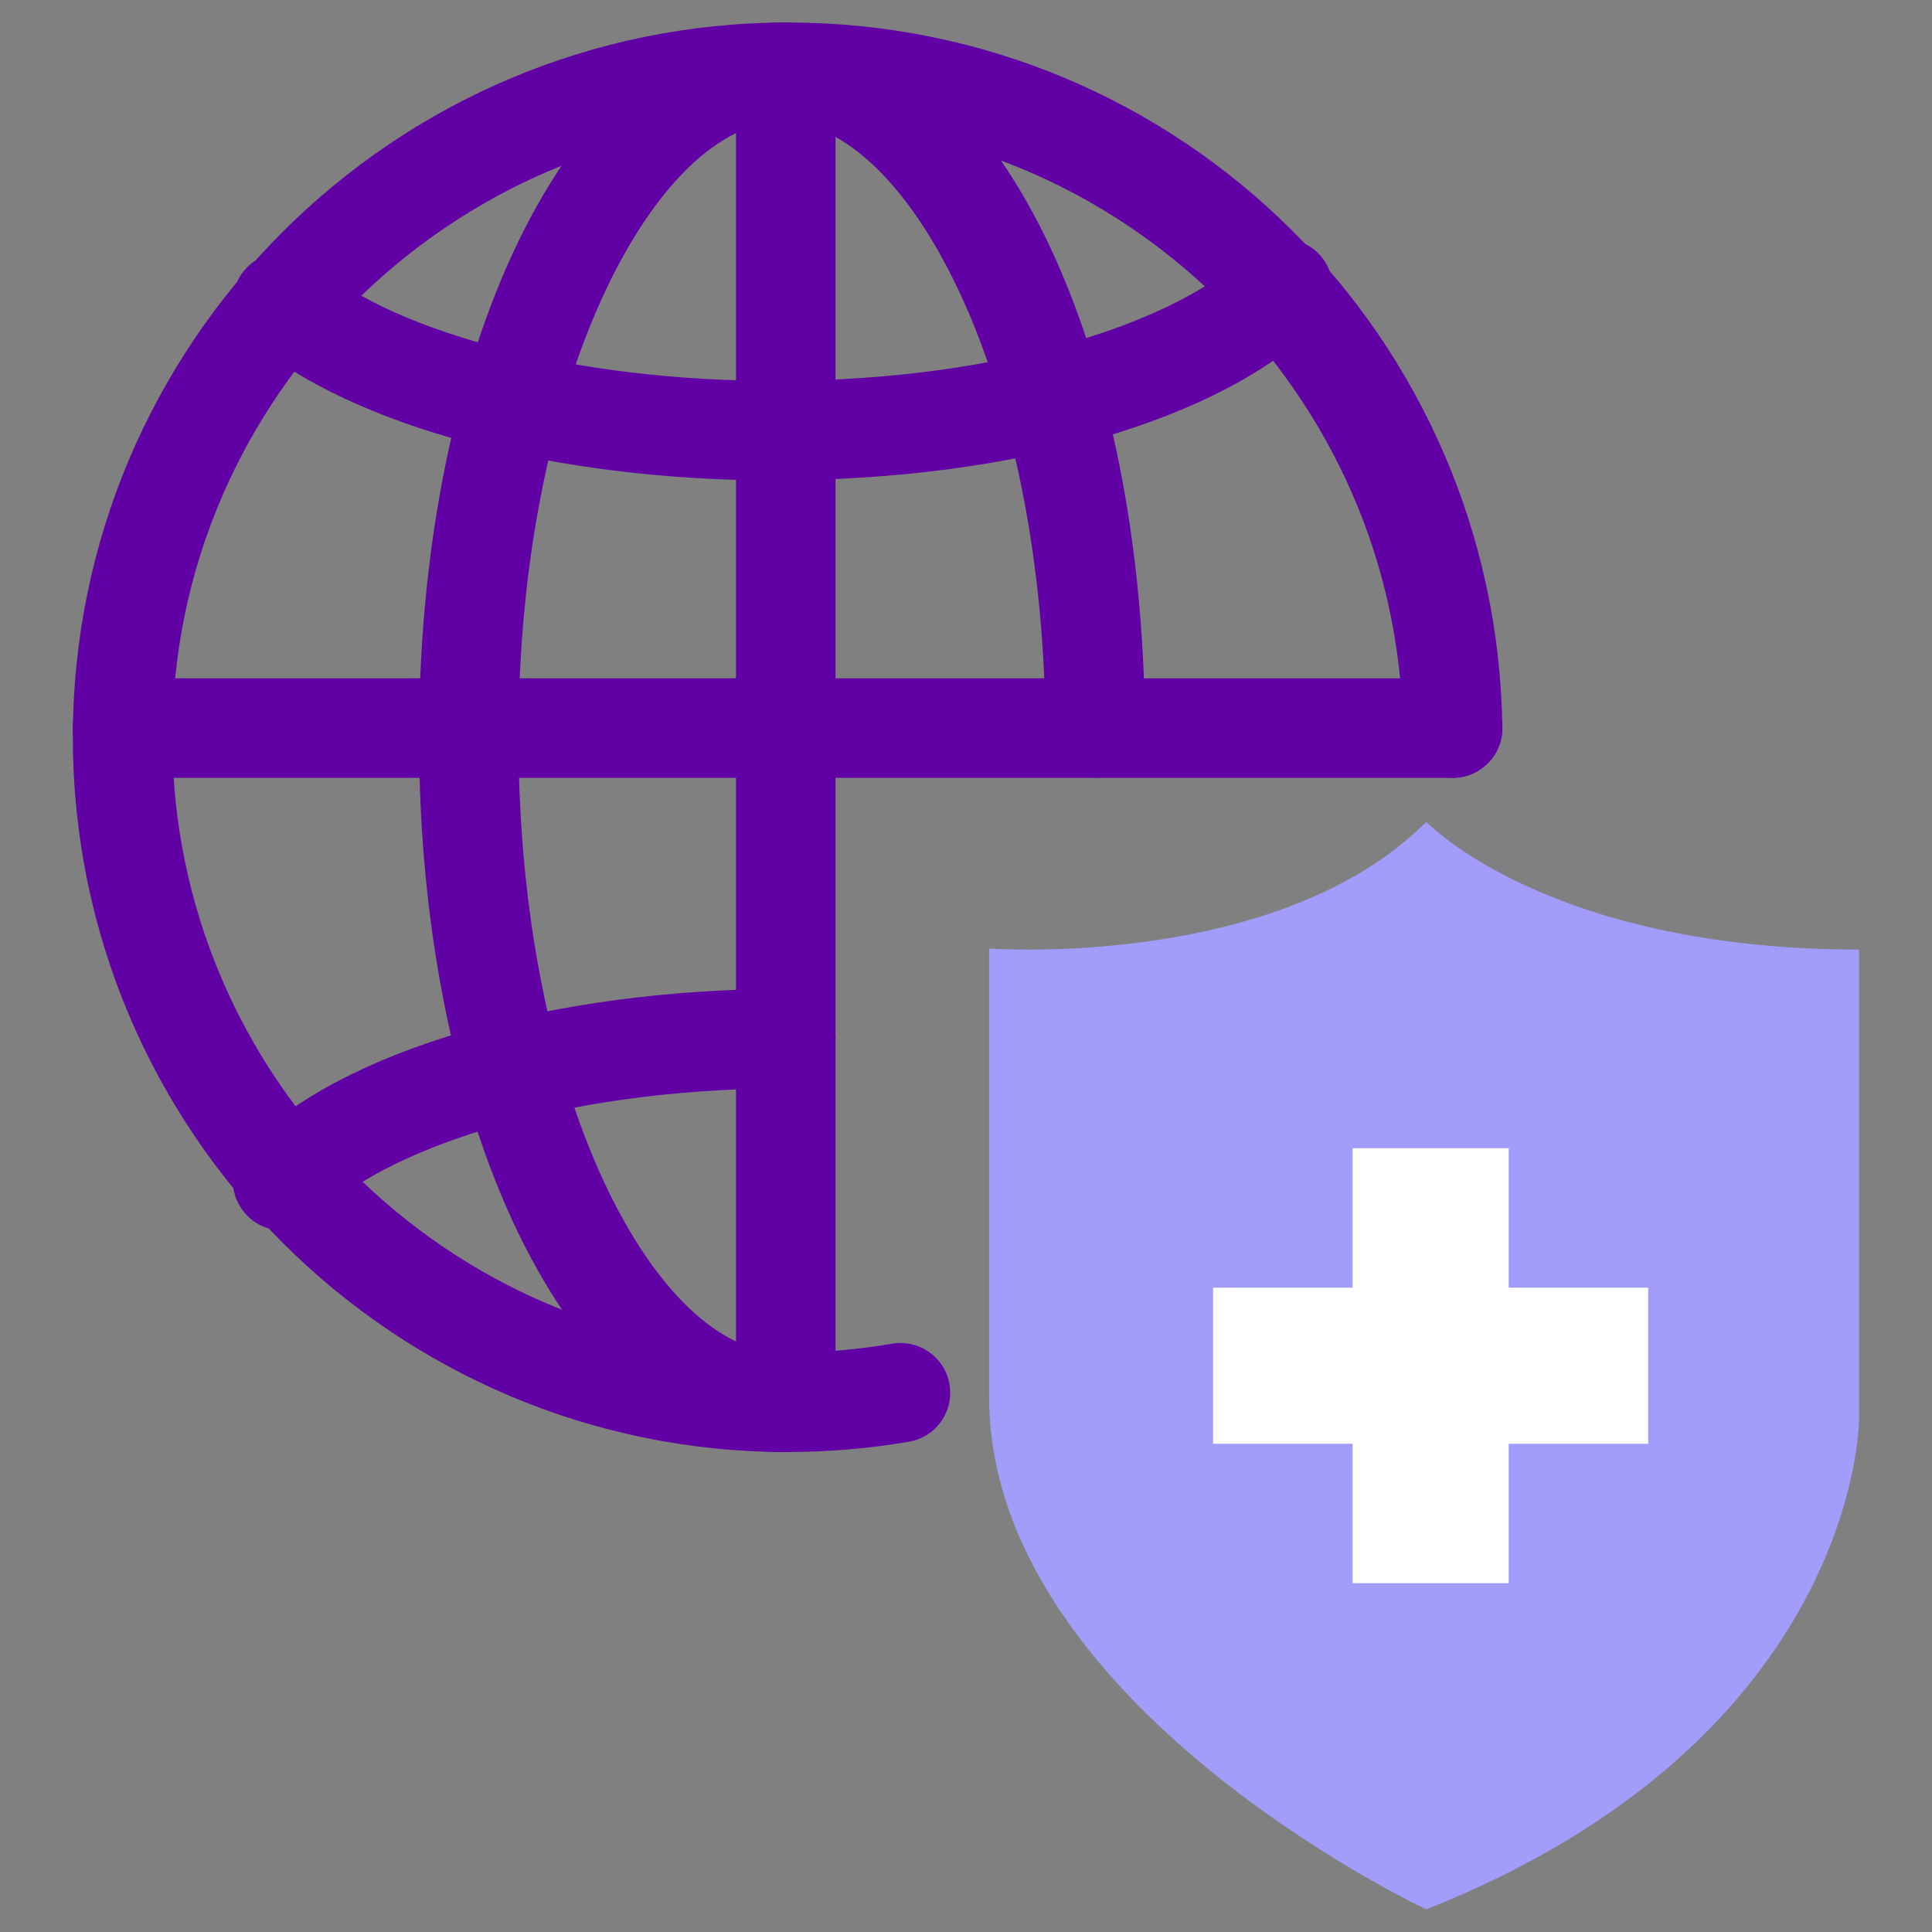
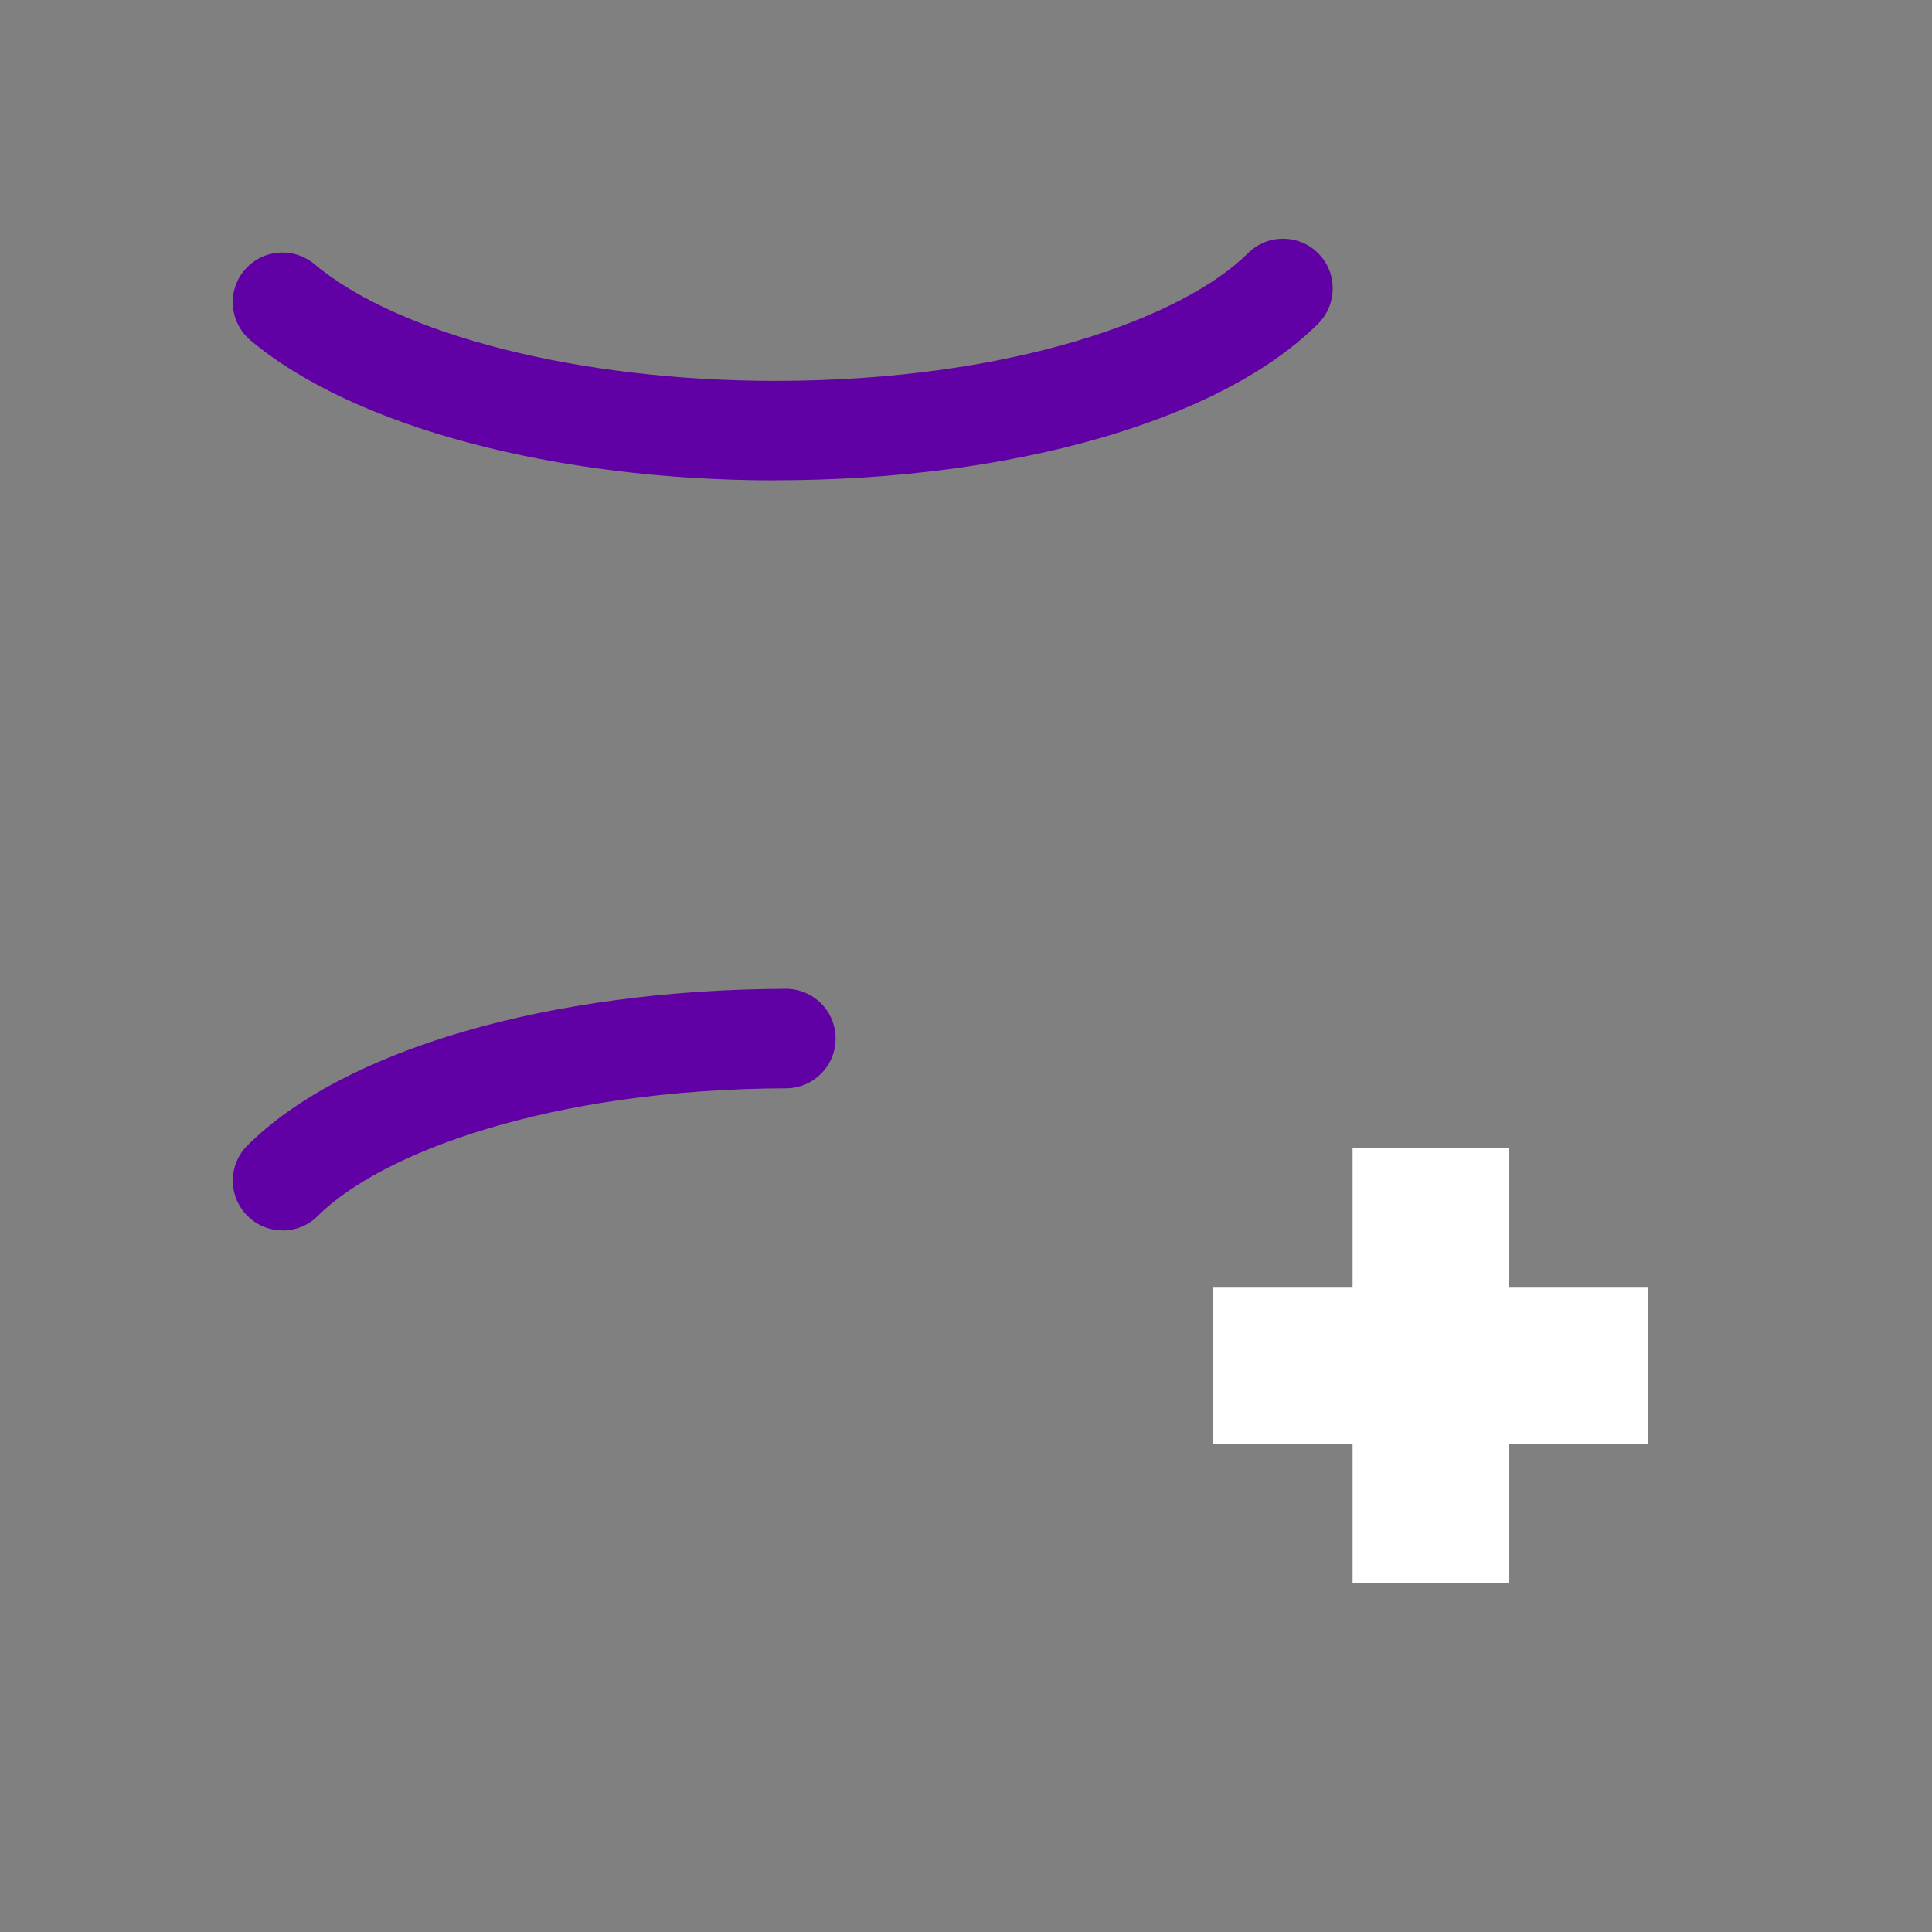
<svg xmlns="http://www.w3.org/2000/svg" id="Line" width="200" height="200" viewBox="0 0 200 200">
  <rect x="0" y="0" width="200" height="200" fill="#808080" stroke="none" />
  <g>
-     <path d="M81.53,150.32c-40.8,0-73.99-33.19-73.99-73.99S40.73,2.33,81.53,2.33s73.44,32.73,73.99,72.97c.04,2.85-2.23,5.18-5.08,5.22h-.07c-2.81,0-5.11-2.26-5.15-5.08-.47-34.63-29.04-62.81-63.69-62.81s-63.69,28.57-63.69,63.69,28.57,63.7,63.69,63.7c3.63,0,7.27-.31,10.82-.92,2.82-.47,5.47,1.41,5.94,4.21.48,2.8-1.4,5.47-4.21,5.94-4.13.7-8.35,1.06-12.56,1.06Z" fill="#6100a5" />
-     <path d="M81.34,150.32c-2.85,0-5.15-2.3-5.15-5.15V8.43c0-2.85,2.3-5.15,5.15-5.15s5.15,2.3,5.15,5.15v136.73c0,2.85-2.3,5.15-5.15,5.15Z" fill="#6100a5" />
-     <path d="M150.38,80.52H12.69c-2.85,0-5.15-2.3-5.15-5.15s2.3-5.15,5.15-5.15h137.69c2.85,0,5.15,2.3,5.15,5.15s-2.3,5.15-5.15,5.15Z" fill="#6100a5" />
-     <path d="M80.96,150.32c-21.07,0-37.58-32.5-37.58-73.99S59.89,2.33,80.96,2.33s37.31,31.39,37.57,73c.02,2.85-2.27,5.17-5.12,5.18h-.03c-2.83,0-5.13-2.28-5.15-5.12-.24-36.99-14.56-62.77-27.28-62.77s-27.28,26.16-27.28,63.69,14.38,63.7,27.28,63.7c2.85,0,5.15,2.3,5.15,5.15s-2.3,5.15-5.15,5.15Z" fill="#6100a5" />
    <path d="M80.25,49.73c-22.86,0-43.68-5.56-54.32-14.5-2.17-1.83-2.46-5.08-.63-7.25,1.83-2.18,5.07-2.46,7.26-.63,8.74,7.34,27.46,12.08,47.69,12.08,24.66,0,42.34-6.64,48.93-13.21,2.01-2.01,5.27-2.01,7.28,0,2.01,2.01,2,5.27,0,7.28-10.02,10.01-31.56,16.22-56.2,16.22Z" fill="#6100a5" />
    <path d="M29.25,127.37c-1.32,0-2.64-.5-3.64-1.51-2.01-2.01-2.01-5.27,0-7.28,9.94-9.92,31.28-16.14,55.72-16.22h.02c2.84,0,5.14,2.29,5.15,5.13.01,2.85-2.29,5.16-5.13,5.17-24.43.08-41.95,6.69-48.47,13.21-1.01,1-2.32,1.51-3.64,1.51Z" fill="#6100a5" />
  </g>
  <g>
-     <path d="M102.39,98.19s29.92,2.24,45.26-13.11c0,0,12.54,13.22,44.8,13.22v48.64s0,32.91-44.8,50.72c0,0-45.26-21.17-45.26-53.1v-46.38Z" fill="#a29dfb" />
    <polygon points="170.62 133.3 156.18 133.3 156.18 118.86 140.02 118.86 140.02 133.3 125.58 133.3 125.58 149.46 140.02 149.46 140.02 163.89 156.18 163.89 156.18 149.46 170.62 149.46 170.62 133.3" fill="#fff" />
  </g>
</svg>